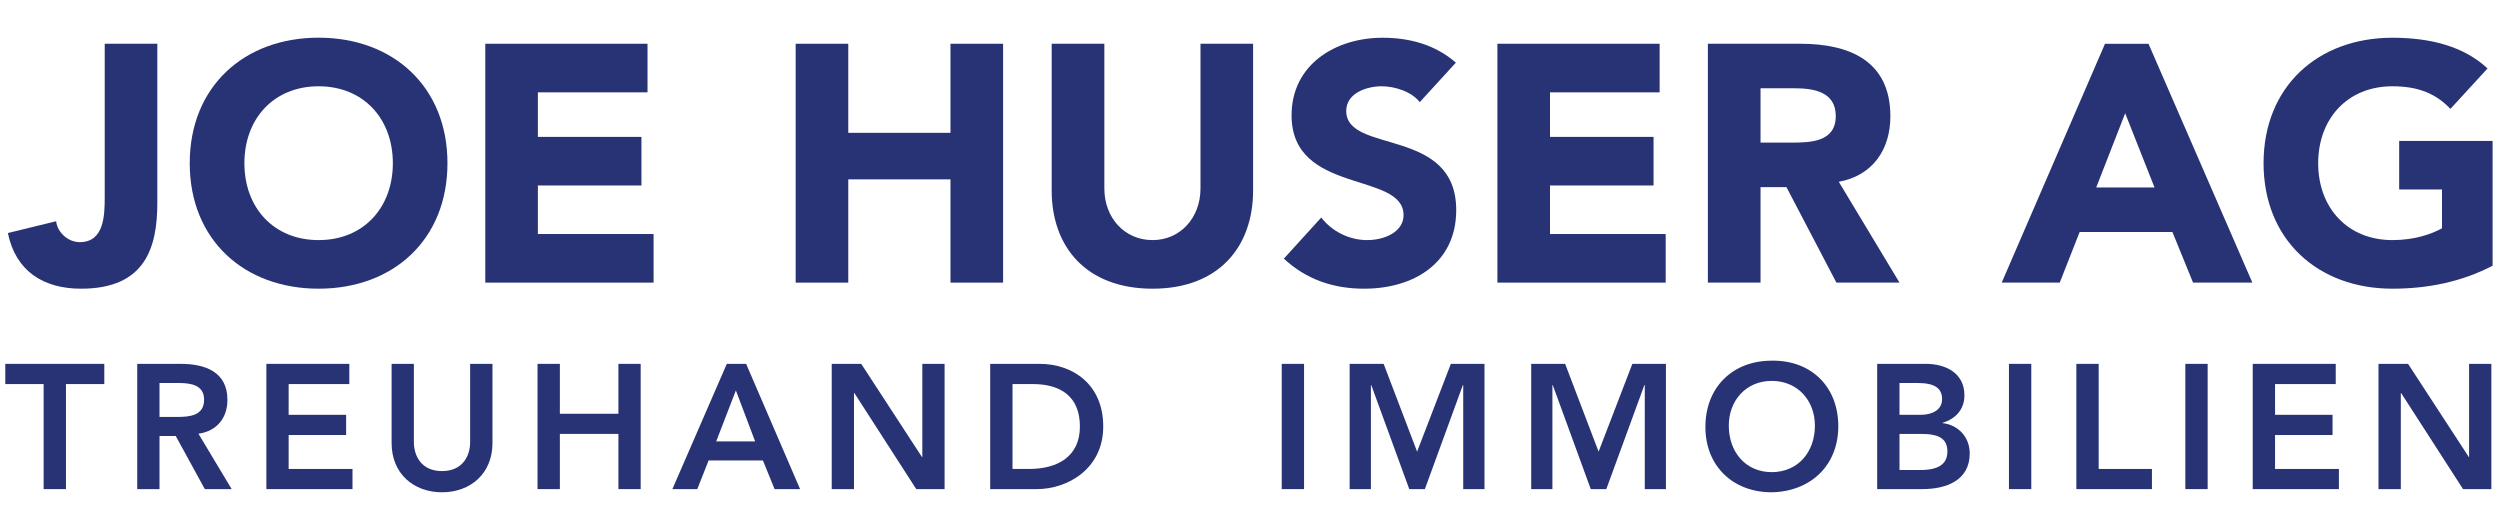
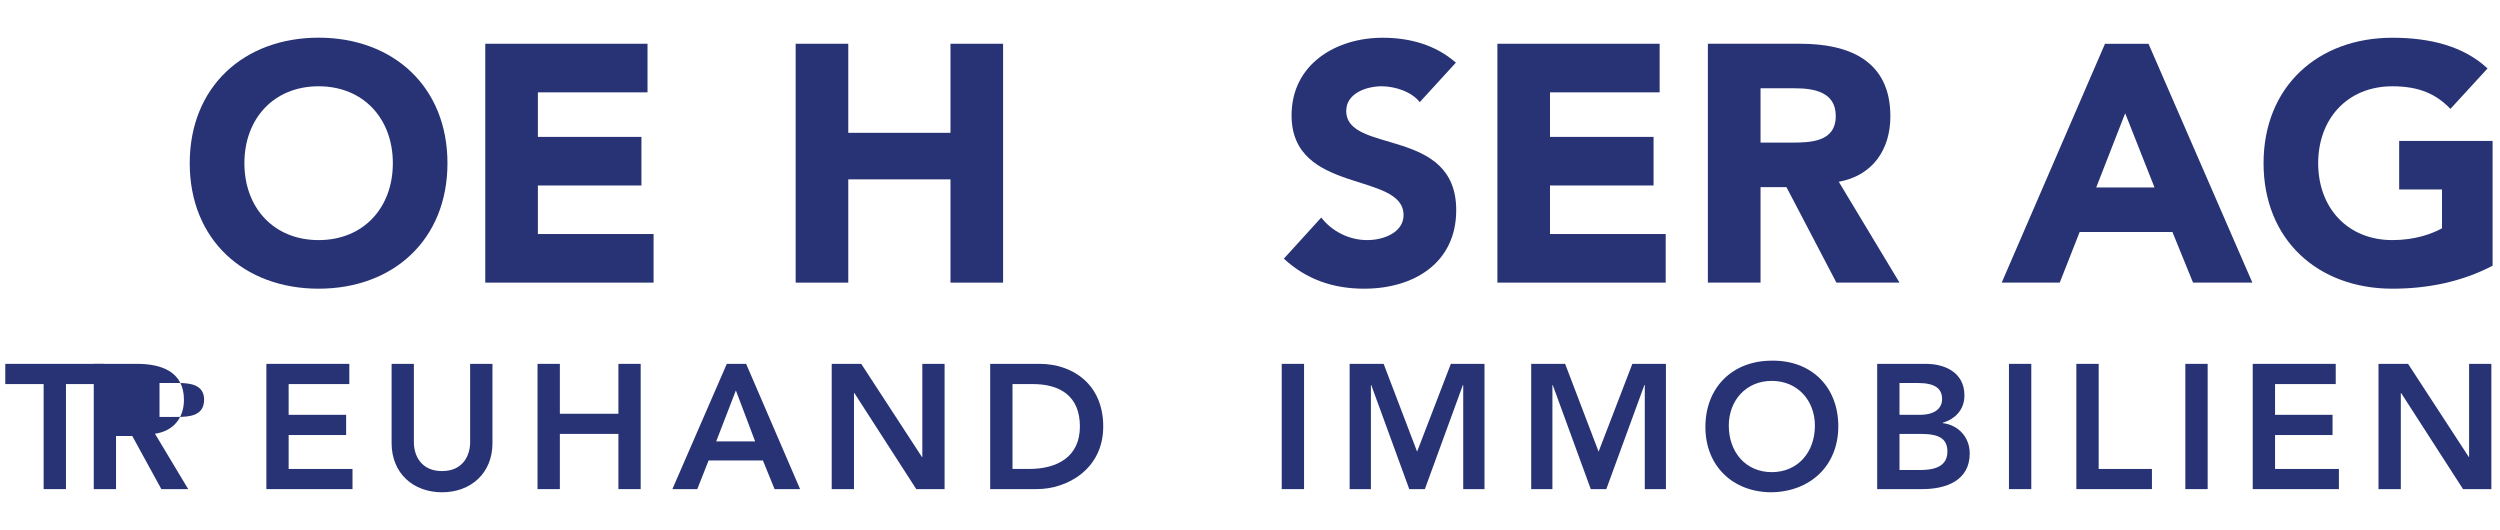
<svg xmlns="http://www.w3.org/2000/svg" width="100%" height="100%" viewBox="0 0 712 151" version="1.1" xml:space="preserve" style="fill-rule:evenodd;clip-rule:evenodd;stroke-linejoin:round;stroke-miterlimit:2;">
  <g id="surface1">
    <path d="M12.427,109.383l-10.922,-0l0,-5.755l28.203,-0l-0,5.755l-10.922,-0l-0,29.914l-6.359,-0l0,-29.914Z" style="fill:#273374;fill-rule:nonzero;" />
-     <path d="M50.361,118.744c3.59,0 7.768,-0.302 7.768,-4.932c-0,-4.228 -3.926,-4.731 -7.215,-4.731l-5.486,-0l0,9.663l4.933,0Zm-11.275,-15.116l12.382,-0c6.862,-0 13.304,2.215 13.304,10.234c0,5.134 -2.969,8.909 -8.254,9.664l9.462,15.771l-7.65,-0l-8.271,-15.117l-4.631,0l0,15.117l-6.342,-0l0,-35.669Z" style="fill:#273374;fill-rule:nonzero;" />
+     <path d="M50.361,118.744c3.59,0 7.768,-0.302 7.768,-4.932c-0,-4.228 -3.926,-4.731 -7.215,-4.731l-5.486,-0l0,9.663l4.933,0Zm-11.275,-15.116c6.862,-0 13.304,2.215 13.304,10.234c0,5.134 -2.969,8.909 -8.254,9.664l9.462,15.771l-7.65,-0l-8.271,-15.117l-4.631,0l0,15.117l-6.342,-0l0,-35.669Z" style="fill:#273374;fill-rule:nonzero;" />
    <path d="M75.862,103.628l23.623,-0l-0,5.755l-17.281,-0l0,8.757l16.375,0l-0,5.755l-16.375,-0l0,9.664l18.187,-0l-0,5.738l-24.529,-0l0,-35.669Z" style="fill:#273374;fill-rule:nonzero;" />
    <path d="M140.254,126.21c-0,8.607 -6.208,13.992 -14.362,13.992c-8.17,0 -14.361,-5.385 -14.361,-13.992l-0,-22.582l6.342,-0l-0,22.364c-0,3.54 1.912,8.171 8.019,8.171c6.09,-0 8.003,-4.631 8.003,-8.171l-0,-22.364l6.359,-0l-0,22.582Z" style="fill:#273374;fill-rule:nonzero;" />
    <path d="M153.088,103.628l6.359,-0l-0,14.21l16.676,0l0,-14.21l6.342,-0l0,35.669l-6.342,-0l0,-15.721l-16.676,0l-0,15.721l-6.359,-0l0,-35.669Z" style="fill:#273374;fill-rule:nonzero;" />
    <path d="M215.064,125.707l-5.487,-14.512l-5.603,14.512l11.09,-0Zm-8.07,-22.079l5.503,-0l15.368,35.669l-7.265,-0l-3.322,-8.154l-15.469,-0l-3.221,8.154l-7.097,-0l15.503,-35.669Z" style="fill:#273374;fill-rule:nonzero;" />
    <path d="M236.874,103.628l8.405,-0l17.281,26.508l0.118,0.101l-0.118,-0l0.118,-0.101l-0,-26.508l6.341,-0l0,35.669l-8.07,-0l-17.616,-27.347l-0.117,-0l-0,27.347l-6.342,-0l0,-35.669Z" style="fill:#273374;fill-rule:nonzero;" />
    <path d="M293.095,133.559c7.969,-0 14.462,-3.423 14.462,-12.097c-0,-8.657 -5.637,-12.079 -13.405,-12.079l-5.788,-0l-0,24.176l4.731,-0Zm-11.09,-29.931l14.076,-0c9.362,-0 18.12,5.755 18.12,17.834c-0,12.197 -10.318,17.835 -18.875,17.835l-13.321,-0l-0,-35.669Z" style="fill:#273374;fill-rule:nonzero;" />
    <rect x="365.036" y="103.628" width="6.359" height="35.669" style="fill:#273374;fill-rule:nonzero;" />
    <path d="M384.38,103.628l9.681,-0l9.529,24.998l9.613,-24.998l9.58,-0l0,35.669l-6.056,-0l-0,-29.629l-0.101,-0l-10.821,29.629l-4.446,-0l-10.822,-29.629l-0.1,-0l-0,29.629l-6.057,-0l0,-35.669Z" style="fill:#273374;fill-rule:nonzero;" />
    <path d="M436.088,103.628l9.663,-0l9.53,24.998l9.613,-24.998l9.563,-0l0,35.669l-6.023,-0l0,-29.629l-0.117,-0l-10.838,29.629l-4.429,-0l-10.822,-29.629l-0.1,-0l-0,29.629l-6.04,-0l-0,-35.669Z" style="fill:#273374;fill-rule:nonzero;" />
    <path d="M504.589,134.465c7.416,-0 12.298,-5.638 12.298,-13.254c0,-7.097 -4.882,-12.734 -12.298,-12.734c-7.348,-0 -12.23,5.637 -12.23,12.734c-0,7.616 4.882,13.254 12.23,13.254m-0.033,-31.743c11.123,-0.201 18.992,7.265 18.992,18.69c-0,11.14 -7.869,18.589 -18.992,18.79c-10.989,0 -18.858,-7.449 -18.858,-18.589c0,-11.425 7.869,-18.891 18.858,-18.891" style="fill:#273374;fill-rule:nonzero;" />
    <path d="M540.979,133.861l5.839,-0c3.272,-0 7.801,-0.554 7.801,-5.235c0,-3.741 -2.416,-5.05 -7.549,-5.05l-6.091,0l0,10.285Zm0,-15.721l5.789,0c4.227,0 6.341,-1.812 6.341,-4.479c0,-3.07 -2.114,-4.58 -6.895,-4.58l-5.235,-0l0,9.059Zm-6.358,-14.512l13.908,-0c5.386,-0 10.939,2.466 10.939,8.976c0,4.026 -2.533,6.694 -6.208,7.801l0,0.101c4.48,0.503 7.718,4.026 7.718,8.623c-0,7.752 -6.761,10.168 -13.506,10.168l-12.851,-0l-0,-35.669Z" style="fill:#273374;fill-rule:nonzero;" />
    <rect x="572.152" y="103.628" width="6.359" height="35.669" style="fill:#273374;fill-rule:nonzero;" />
    <path d="M591.345,103.628l6.358,-0l0,29.931l15.167,-0l0,5.738l-21.525,-0l-0,-35.669Z" style="fill:#273374;fill-rule:nonzero;" />
    <rect x="622.383" y="103.628" width="6.359" height="35.669" style="fill:#273374;fill-rule:nonzero;" />
    <path d="M641.576,103.628l23.639,-0l0,5.755l-17.28,-0l-0,8.757l16.374,0l0,5.755l-16.374,-0l-0,9.664l18.186,-0l0,5.738l-24.545,-0l0,-35.669Z" style="fill:#273374;fill-rule:nonzero;" />
    <path d="M677.396,103.628l8.422,-0l17.281,26.508l0.1,0.101l-0.1,-0l0.1,-0.101l0,-26.508l6.342,-0l-0,35.669l-8.07,-0l-17.616,-27.347l-0.101,-0l0,27.347l-6.358,-0l-0,-35.669Z" style="fill:#273374;fill-rule:nonzero;" />
-     <path d="M44.807,57.725c0,12.583 -3.271,24.495 -21.709,24.495c-10.755,0 -18.64,-4.999 -20.855,-15.854l13.741,-3.356c0.386,3.255 3.456,5.956 6.728,5.956c7.013,0 7.113,-7.785 7.113,-12.885l0,-43.621l14.982,0l0,45.265Z" style="fill:#273374;fill-rule:nonzero;" />
    <path d="M90.744,68.379c12.767,-0 21.139,-9.211 21.139,-21.895c0,-12.683 -8.372,-21.911 -21.139,-21.911c-12.785,0 -21.14,9.228 -21.14,21.911c0,12.684 8.355,21.895 21.14,21.895m-0,-57.647c21.223,0 36.692,13.942 36.692,35.752c-0,21.811 -15.469,35.736 -36.692,35.736c-21.24,0 -36.709,-13.925 -36.709,-35.736c-0,-21.81 15.469,-35.752 36.709,-35.752" style="fill:#273374;fill-rule:nonzero;" />
    <path d="M138.207,12.46l46.204,0l0,13.841l-31.222,0l-0,12.684l29.494,0l0,13.841l-29.494,0l-0,13.825l32.95,-0l0,13.841l-47.932,0l-0,-68.032Z" style="fill:#273374;fill-rule:nonzero;" />
    <path d="M226.606,12.46l14.982,0l0,25.367l29.109,0l0,-25.367l14.982,0l0,68.032l-14.982,0l0,-29.411l-29.109,0l0,29.411l-14.982,0l0,-68.032Z" style="fill:#273374;fill-rule:nonzero;" />
-     <path d="M356.882,54.252c0,16.056 -9.798,27.968 -28.622,27.968c-18.925,0 -28.74,-11.912 -28.74,-27.968l0,-41.792l14.999,0l0,41.222c0,8.355 5.755,14.697 13.741,14.697c7.869,-0 13.64,-6.342 13.64,-14.697l-0,-41.222l14.982,0l0,41.792Z" style="fill:#273374;fill-rule:nonzero;" />
    <path d="M404.345,29.086c-2.399,-3.07 -7.197,-4.513 -10.855,-4.513c-4.228,0 -10.083,1.93 -10.083,7.013c-0,12.399 31.323,4.429 31.323,28.253c0,15.167 -12.214,22.381 -26.223,22.381c-8.757,0 -16.441,-2.6 -22.867,-8.556l10.653,-11.711c3.087,4.027 8.07,6.426 13.07,6.426c4.899,-0 10.368,-2.299 10.368,-7.114c0,-12.482 -31.893,-5.754 -31.893,-28.42c-0,-14.513 12.583,-22.096 25.937,-22.096c7.684,-0 15.083,2.013 20.855,7.097l-10.285,11.24Z" style="fill:#273374;fill-rule:nonzero;" />
    <path d="M426.458,12.46l46.204,0l0,13.841l-31.222,0l-0,12.684l29.494,0l0,13.841l-29.494,0l-0,13.825l32.95,-0l0,13.841l-47.932,0l-0,-68.032Z" style="fill:#273374;fill-rule:nonzero;" />
    <path d="M501.402,40.612l8.825,0c5.486,0 12.599,-0.184 12.599,-7.583c0,-6.811 -6.157,-7.885 -11.626,-7.885l-9.798,-0l-0,15.468Zm-14.999,-28.152l26.323,0c13.926,0 25.653,4.815 25.653,20.67c-0,9.512 -5.084,16.894 -14.697,18.639l17.297,28.723l-17.968,0l-14.227,-27.196l-7.382,0l-0,27.196l-14.999,0l-0,-68.032Z" style="fill:#273374;fill-rule:nonzero;" />
    <path d="M605.253,32.257l-8.254,21.14l16.609,-0l-8.355,-21.14Zm-5.754,-19.78l12.398,-0l29.578,68.015l-16.894,0l-5.872,-14.412l-26.425,0l-5.67,14.412l-16.526,0l29.411,-68.015Z" style="fill:#273374;fill-rule:nonzero;" />
    <path d="M709.893,75.677c-8.841,4.614 -18.539,6.543 -28.538,6.543c-21.24,0 -36.692,-13.942 -36.692,-35.736c0,-21.81 15.452,-35.735 36.692,-35.735c10.754,-0 20.267,2.399 27.095,8.741l-10.569,11.526c-4.027,-4.228 -8.943,-6.443 -16.526,-6.443c-12.784,0 -21.139,9.228 -21.139,21.911c-0,12.684 8.355,21.895 21.139,21.895c6.526,-0 11.342,-1.829 14.127,-3.356l-0,-11.056l-12.197,0l-0,-13.824l26.608,-0l0,35.534Z" style="fill:#273374;fill-rule:nonzero;" />
  </g>
</svg>